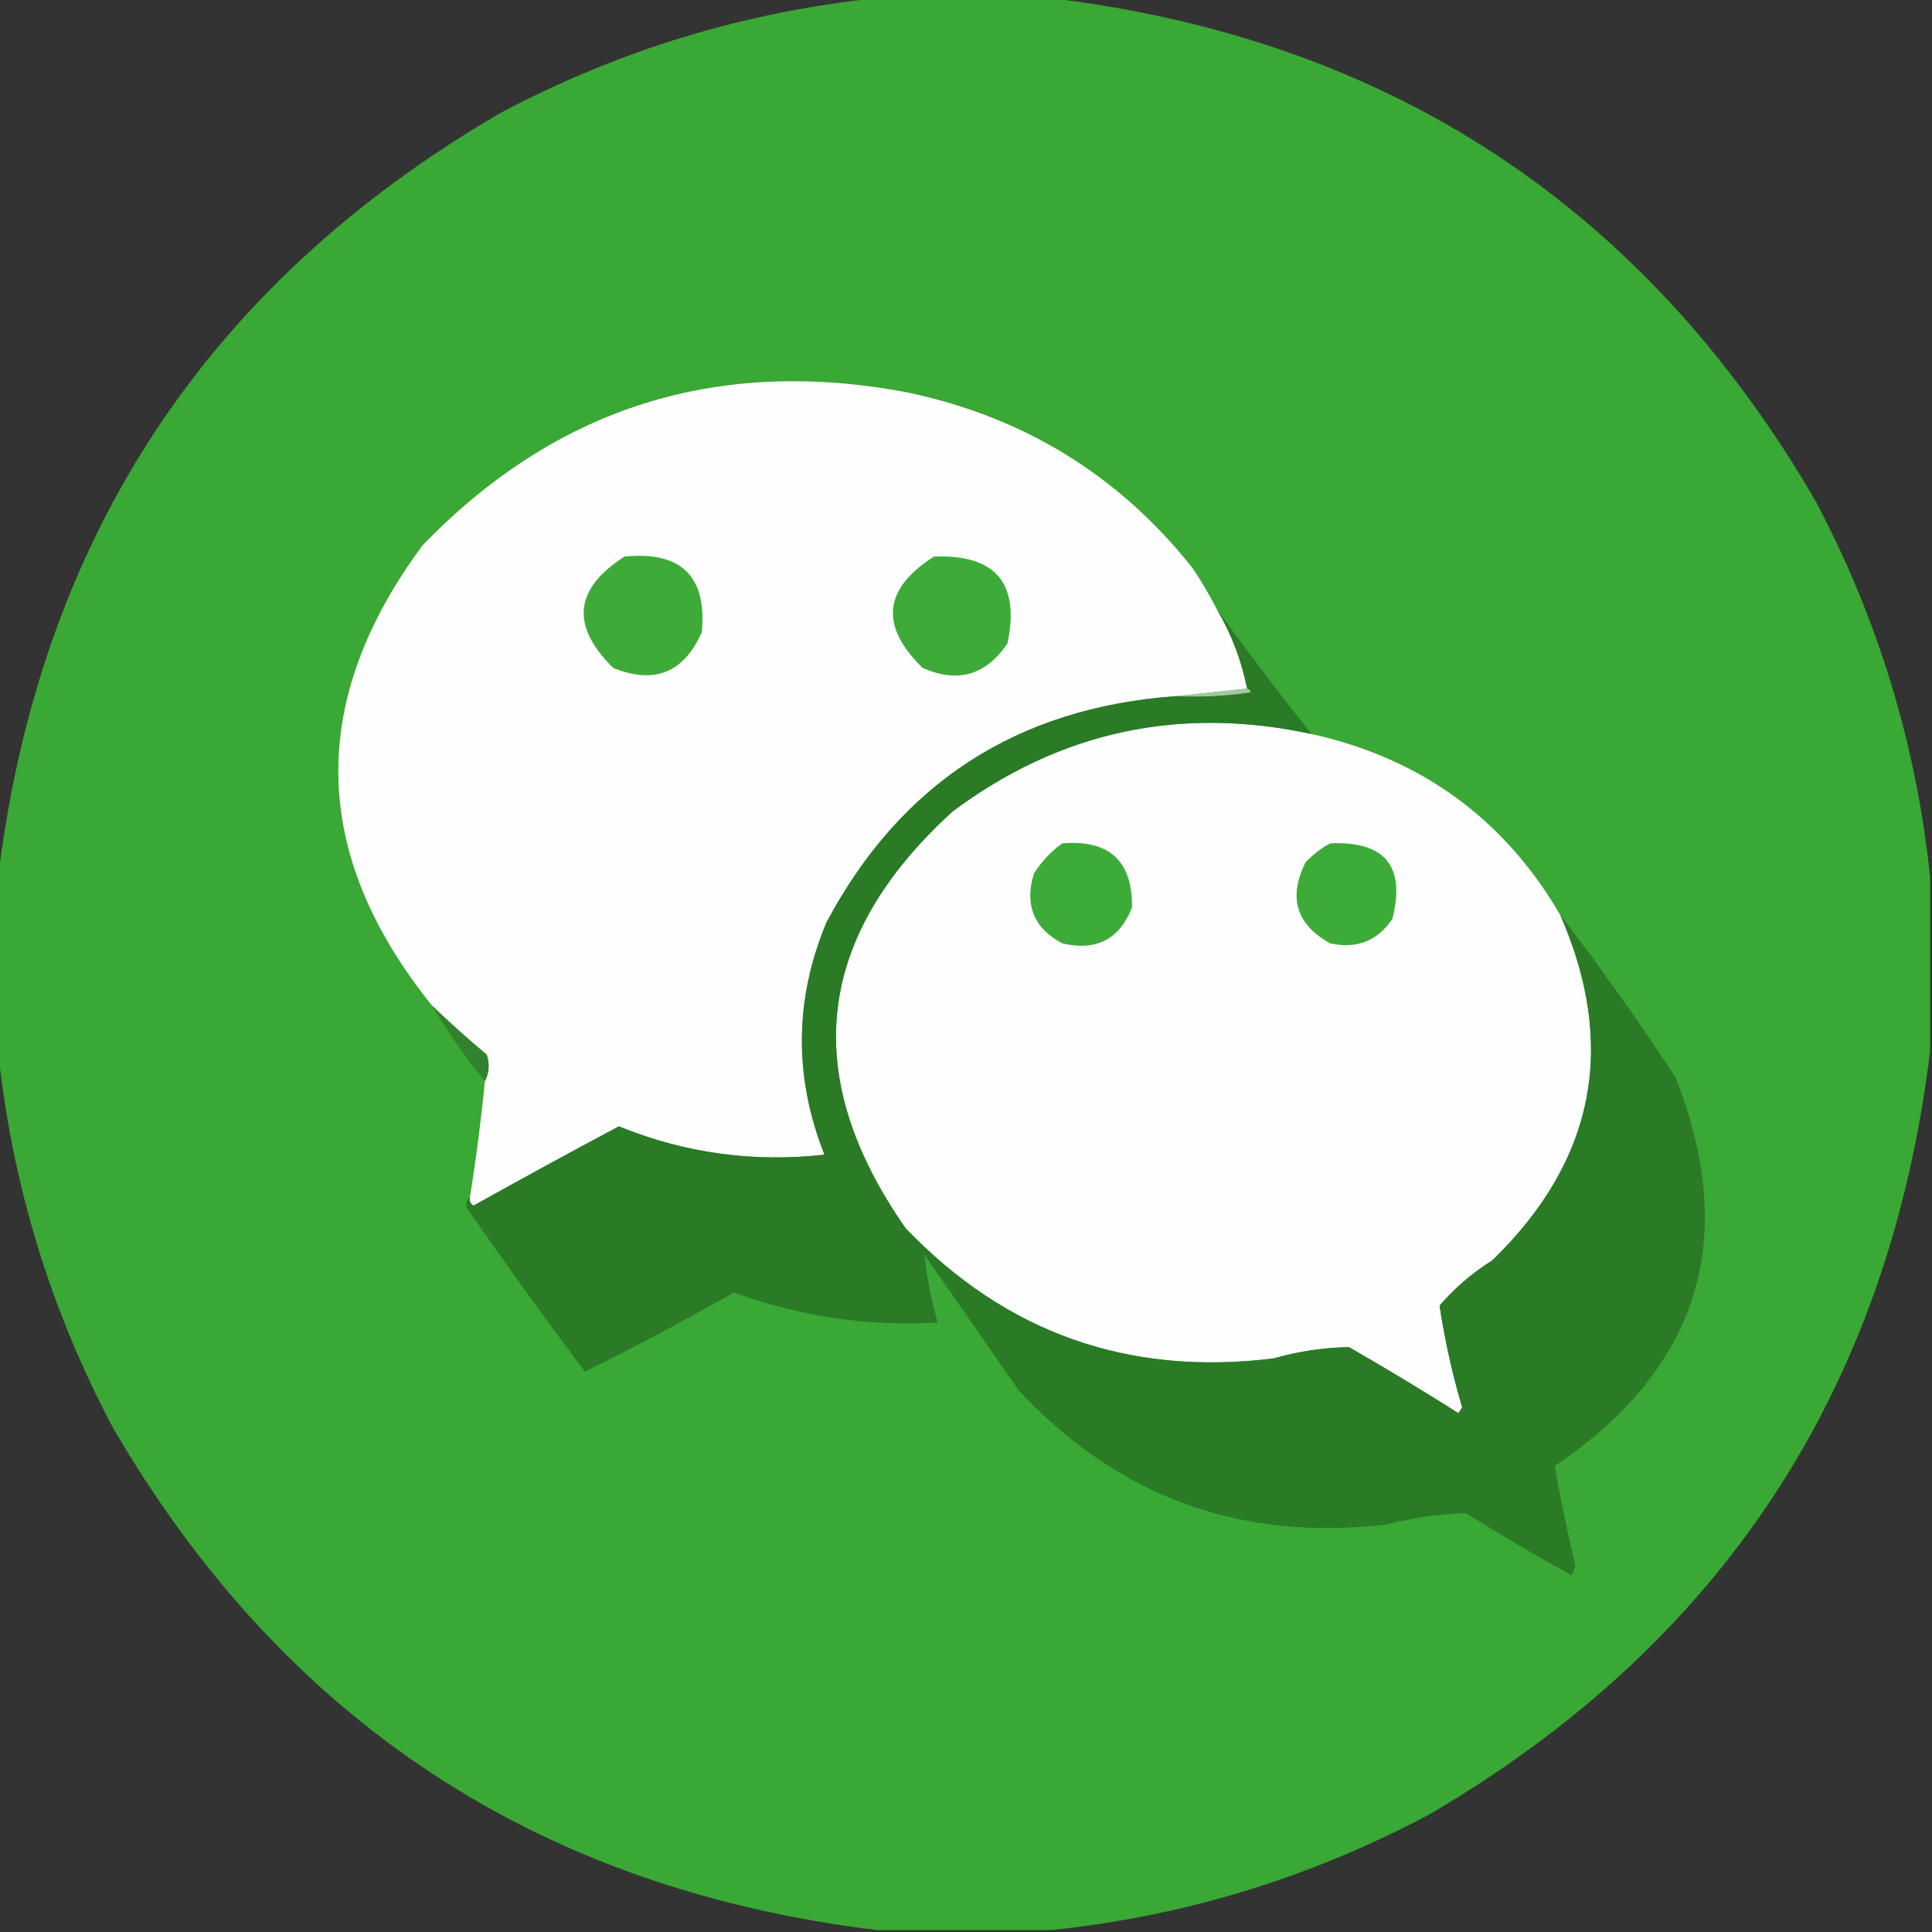
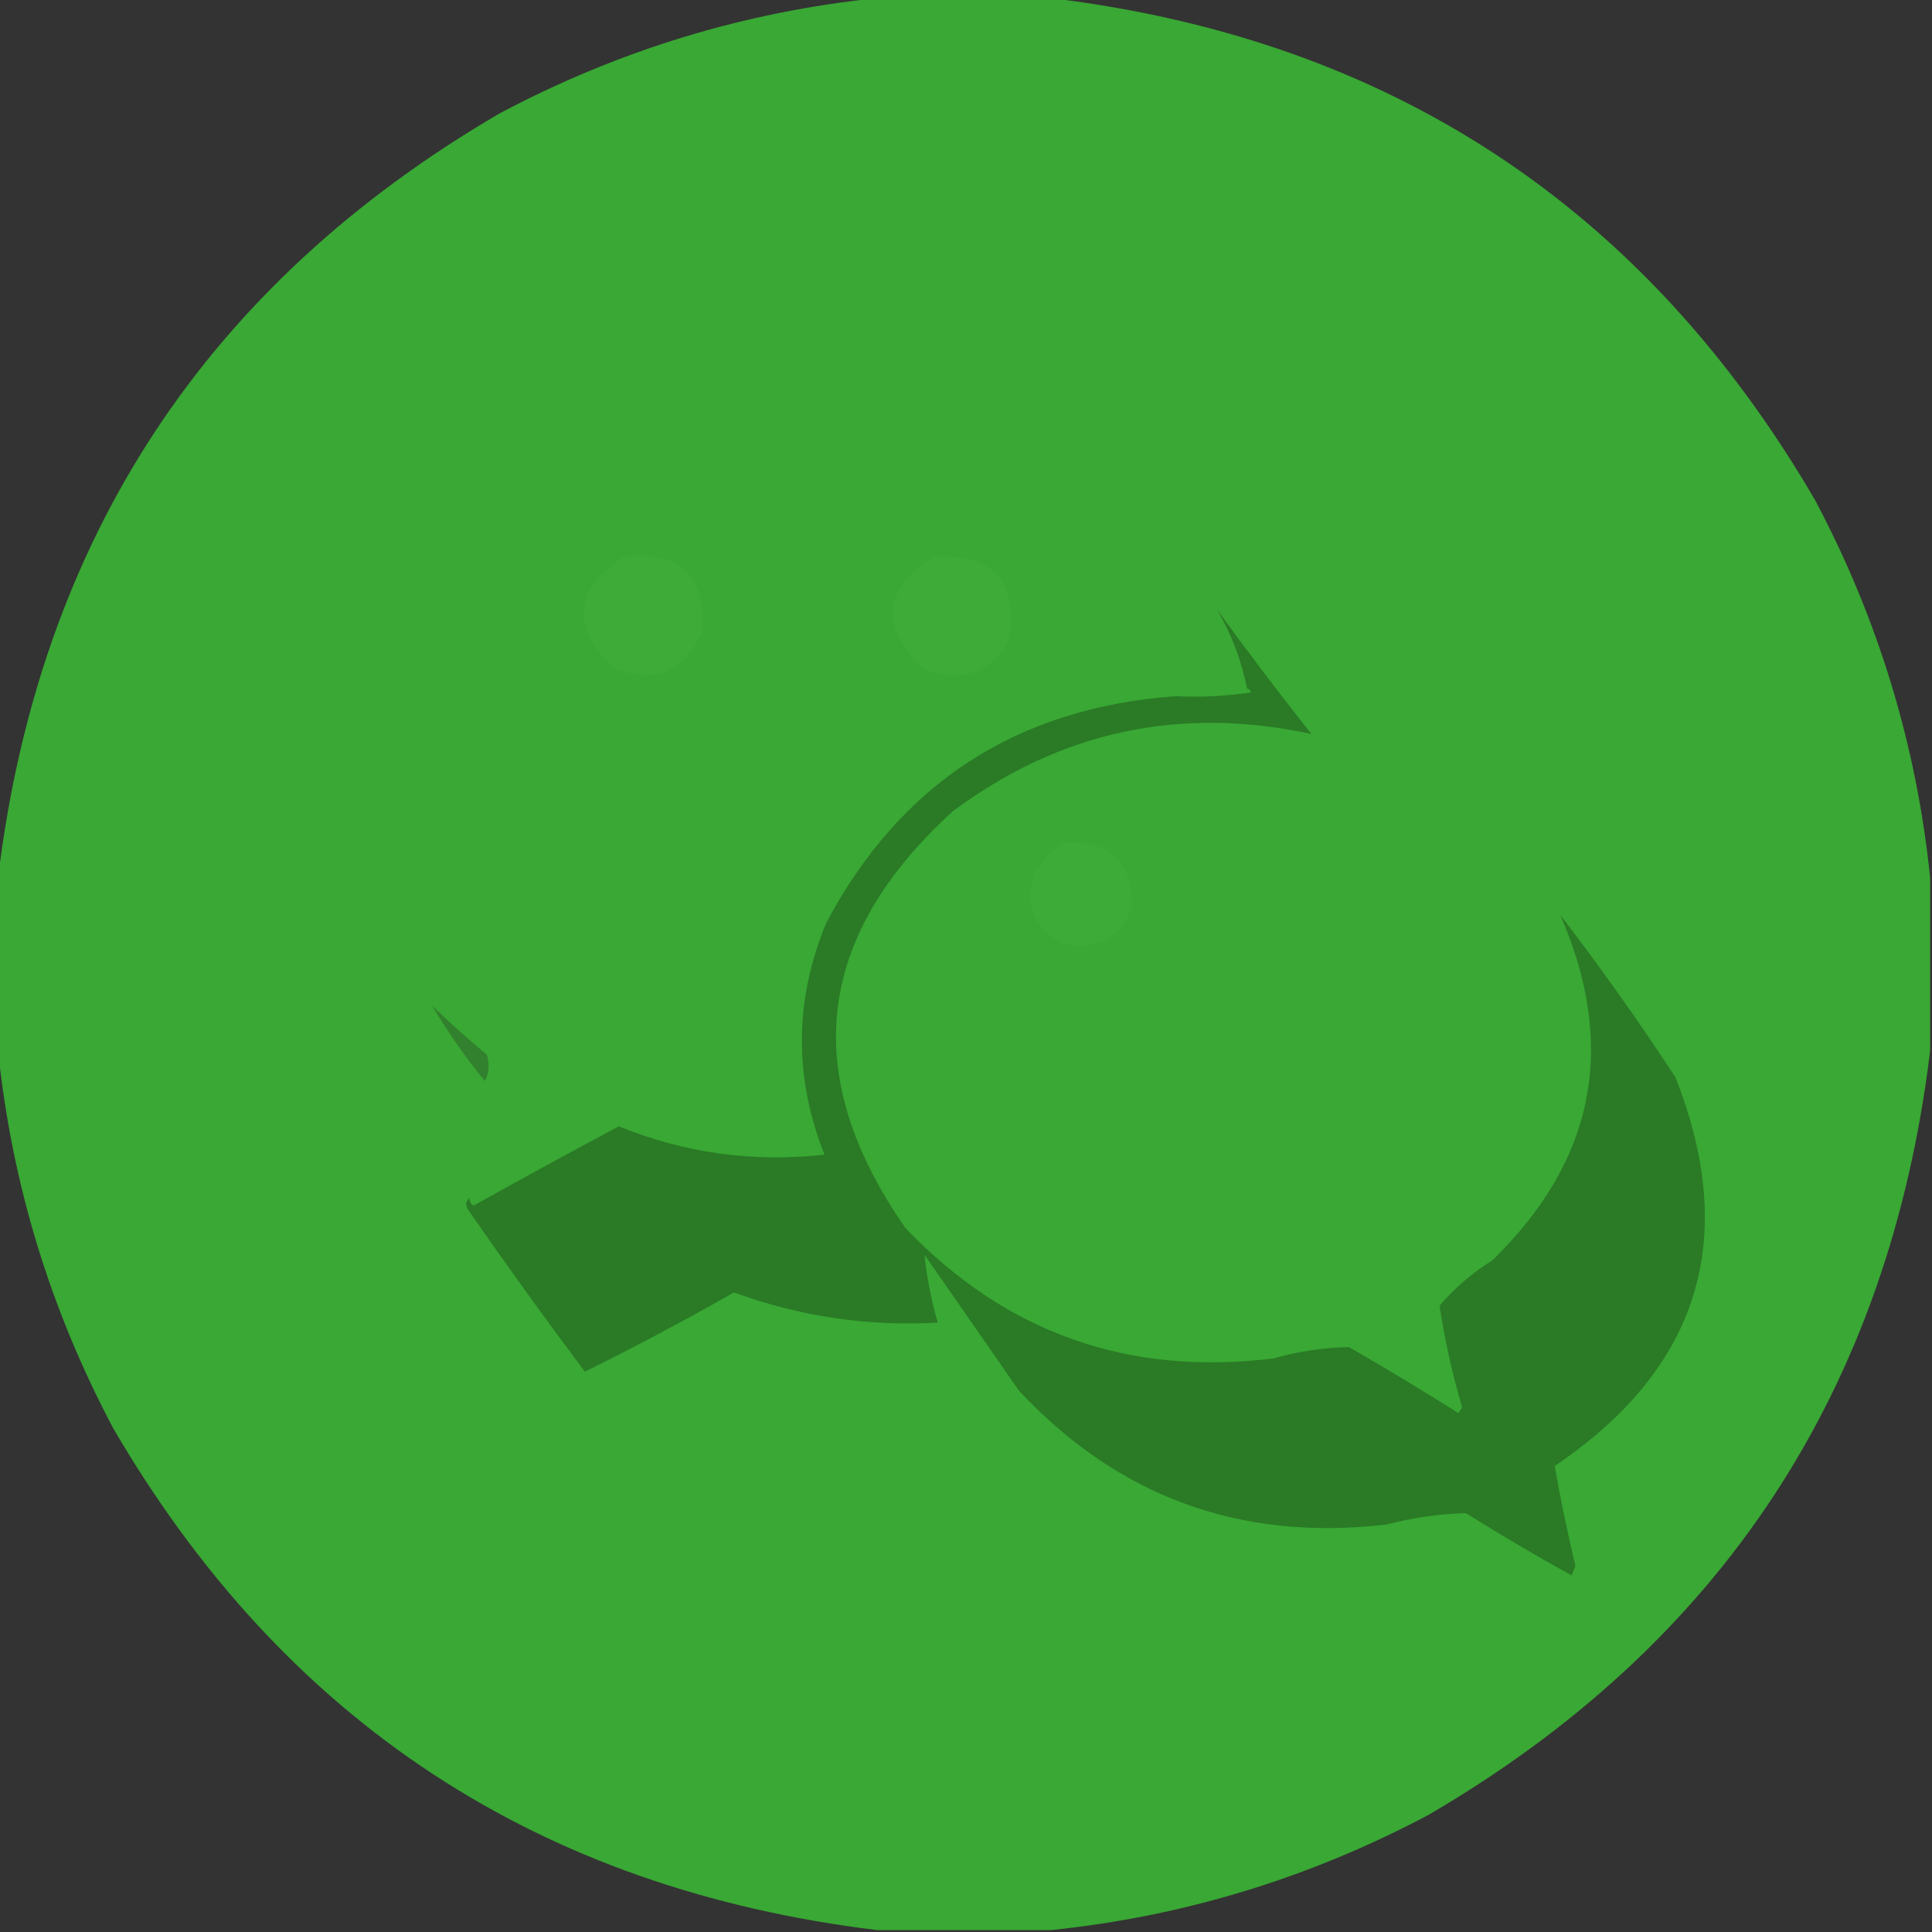
<svg xmlns="http://www.w3.org/2000/svg" version="1.1" width="512px" height="512px" style="shape-rendering:geometricPrecision; text-rendering:geometricPrecision; image-rendering:optimizeQuality; fill-rule:evenodd; clip-rule:evenodd">
  <rect width="100%" height="100%" fill="#333333" stroke="none" />
  <g>
    <path style="opacity:0.996" fill="#3aa935" d="M 232.5,-0.5 C 247.833,-0.5 263.167,-0.5 278.5,-0.5C 368.144,10.388 435.644,54.721 481,132.5C 497.695,163.971 507.861,197.304 511.5,232.5C 511.5,247.833 511.5,263.167 511.5,278.5C 500.612,368.144 456.279,435.644 378.5,481C 347.029,497.695 313.696,507.861 278.5,511.5C 263.167,511.5 247.833,511.5 232.5,511.5C 142.856,500.612 75.356,456.279 30,378.5C 13.305,347.029 3.139,313.696 -0.5,278.5C -0.5,263.167 -0.5,247.833 -0.5,232.5C 10.387,142.857 54.721,75.357 132.5,30C 163.971,13.305 197.304,3.139 232.5,-0.5 Z" />
  </g>
  <g>
-     <path style="opacity:1" fill="#fefefe" d="M 322.5,161.5 C 326.352,168.056 329.018,175.056 330.5,182.5C 324.167,183.167 317.833,183.833 311.5,184.5C 269.489,187.571 238.656,207.571 219,244.5C 210.517,264.944 210.351,285.444 218.5,306C 199.681,308.113 181.515,305.613 164,298.5C 151.102,305.366 138.269,312.366 125.5,319.5C 124.702,319.043 124.369,318.376 124.5,317.5C 126.159,307.213 127.492,296.88 128.5,286.5C 129.629,284.372 129.796,282.039 129,279.5C 123.998,275.33 119.164,270.996 114.5,266.5C 82.234,226.46 81.401,185.793 112,144.5C 147.353,107.942 190.186,94.442 240.5,104C 271.405,110.519 296.572,126.019 316,150.5C 318.393,154.054 320.56,157.72 322.5,161.5 Z" />
-   </g>
+     </g>
  <g>
    <path style="opacity:1" fill="#3eab39" d="M 165.5,147.5 C 180.51,146.011 187.343,152.678 186,167.5C 181.263,178.284 173.429,181.451 162.5,177C 151.165,165.852 152.165,156.019 165.5,147.5 Z" />
  </g>
  <g>
    <path style="opacity:1" fill="#3eab39" d="M 247.5,147.5 C 263.845,146.867 270.345,154.534 267,170.5C 261.294,178.958 253.794,181.125 244.5,177C 233.086,165.892 234.086,156.059 247.5,147.5 Z" />
  </g>
  <g>
-     <path style="opacity:1" fill="#a4c6a2" d="M 330.5,182.5 C 331.043,182.56 331.376,182.893 331.5,183.5C 324.866,184.497 318.2,184.83 311.5,184.5C 317.833,183.833 324.167,183.167 330.5,182.5 Z" />
-   </g>
+     </g>
  <g>
-     <path style="opacity:1" fill="#fefefe" d="M 347.5,194.5 C 376.601,200.961 398.601,216.961 413.5,242.5C 428.645,277.125 422.645,307.625 395.5,334C 390.159,337.351 385.492,341.351 381.5,346C 382.885,355.15 384.885,364.15 387.5,373C 387.167,373.5 386.833,374 386.5,374.5C 376.965,368.468 367.298,362.635 357.5,357C 350.746,357.125 344.079,358.125 337.5,360C 299.08,364.752 266.58,353.252 240,325.5C 211.762,285.1 215.929,248.267 252.5,215C 280.918,193.829 312.584,186.996 347.5,194.5 Z" />
-   </g>
+     </g>
  <g>
    <path style="opacity:1" fill="#3dab38" d="M 281.5,223.5 C 293.974,222.478 300.141,228.145 300,240.5C 296.645,248.961 290.479,252.128 281.5,250C 273.963,245.968 271.463,239.802 274,231.5C 276.028,228.308 278.528,225.641 281.5,223.5 Z" />
  </g>
  <g>
-     <path style="opacity:1" fill="#3dab38" d="M 352.5,223.5 C 367.032,222.858 372.532,229.524 369,243.5C 365.061,249.373 359.561,251.54 352.5,250C 343.499,244.993 341.333,237.826 346,228.5C 347.965,226.45 350.132,224.783 352.5,223.5 Z" />
-   </g>
+     </g>
  <g>
    <path style="opacity:1" fill="#2a7a26" d="M 322.5,161.5 C 330.582,172.65 338.915,183.65 347.5,194.5C 312.584,186.996 280.918,193.829 252.5,215C 215.929,248.267 211.762,285.1 240,325.5C 266.58,353.252 299.08,364.752 337.5,360C 344.079,358.125 350.746,357.125 357.5,357C 367.298,362.635 376.965,368.468 386.5,374.5C 386.833,374 387.167,373.5 387.5,373C 384.885,364.15 382.885,355.15 381.5,346C 385.492,341.351 390.159,337.351 395.5,334C 422.645,307.625 428.645,277.125 413.5,242.5C 424.135,256.334 434.301,270.667 444,285.5C 460.945,328.336 450.278,362.67 412,388.5C 413.555,397.313 415.389,406.147 417.5,415C 417.167,415.833 416.833,416.667 416.5,417.5C 407.002,412.252 397.669,406.752 388.5,401C 381.428,401.18 374.428,402.18 367.5,404C 328.865,408.57 296.365,396.737 270,368.5C 261.667,356.5 253.333,344.5 245,332.5C 245.623,338.556 246.79,344.556 248.5,350.5C 229.925,351.548 211.925,348.881 194.5,342.5C 181.555,349.889 168.389,356.889 155,363.5C 144.451,349.436 134.118,335.103 124,320.5C 123.26,319.251 123.427,318.251 124.5,317.5C 124.369,318.376 124.702,319.043 125.5,319.5C 138.269,312.366 151.102,305.366 164,298.5C 181.515,305.613 199.681,308.113 218.5,306C 210.351,285.444 210.517,264.944 219,244.5C 238.656,207.571 269.489,187.571 311.5,184.5C 318.2,184.83 324.866,184.497 331.5,183.5C 331.376,182.893 331.043,182.56 330.5,182.5C 329.018,175.056 326.352,168.056 322.5,161.5 Z" />
  </g>
  <g>
    <path style="opacity:1" fill="#32812e" d="M 114.5,266.5 C 119.164,270.996 123.998,275.33 129,279.5C 129.796,282.039 129.629,284.372 128.5,286.5C 123.344,280.192 118.677,273.525 114.5,266.5 Z" />
  </g>
</svg>